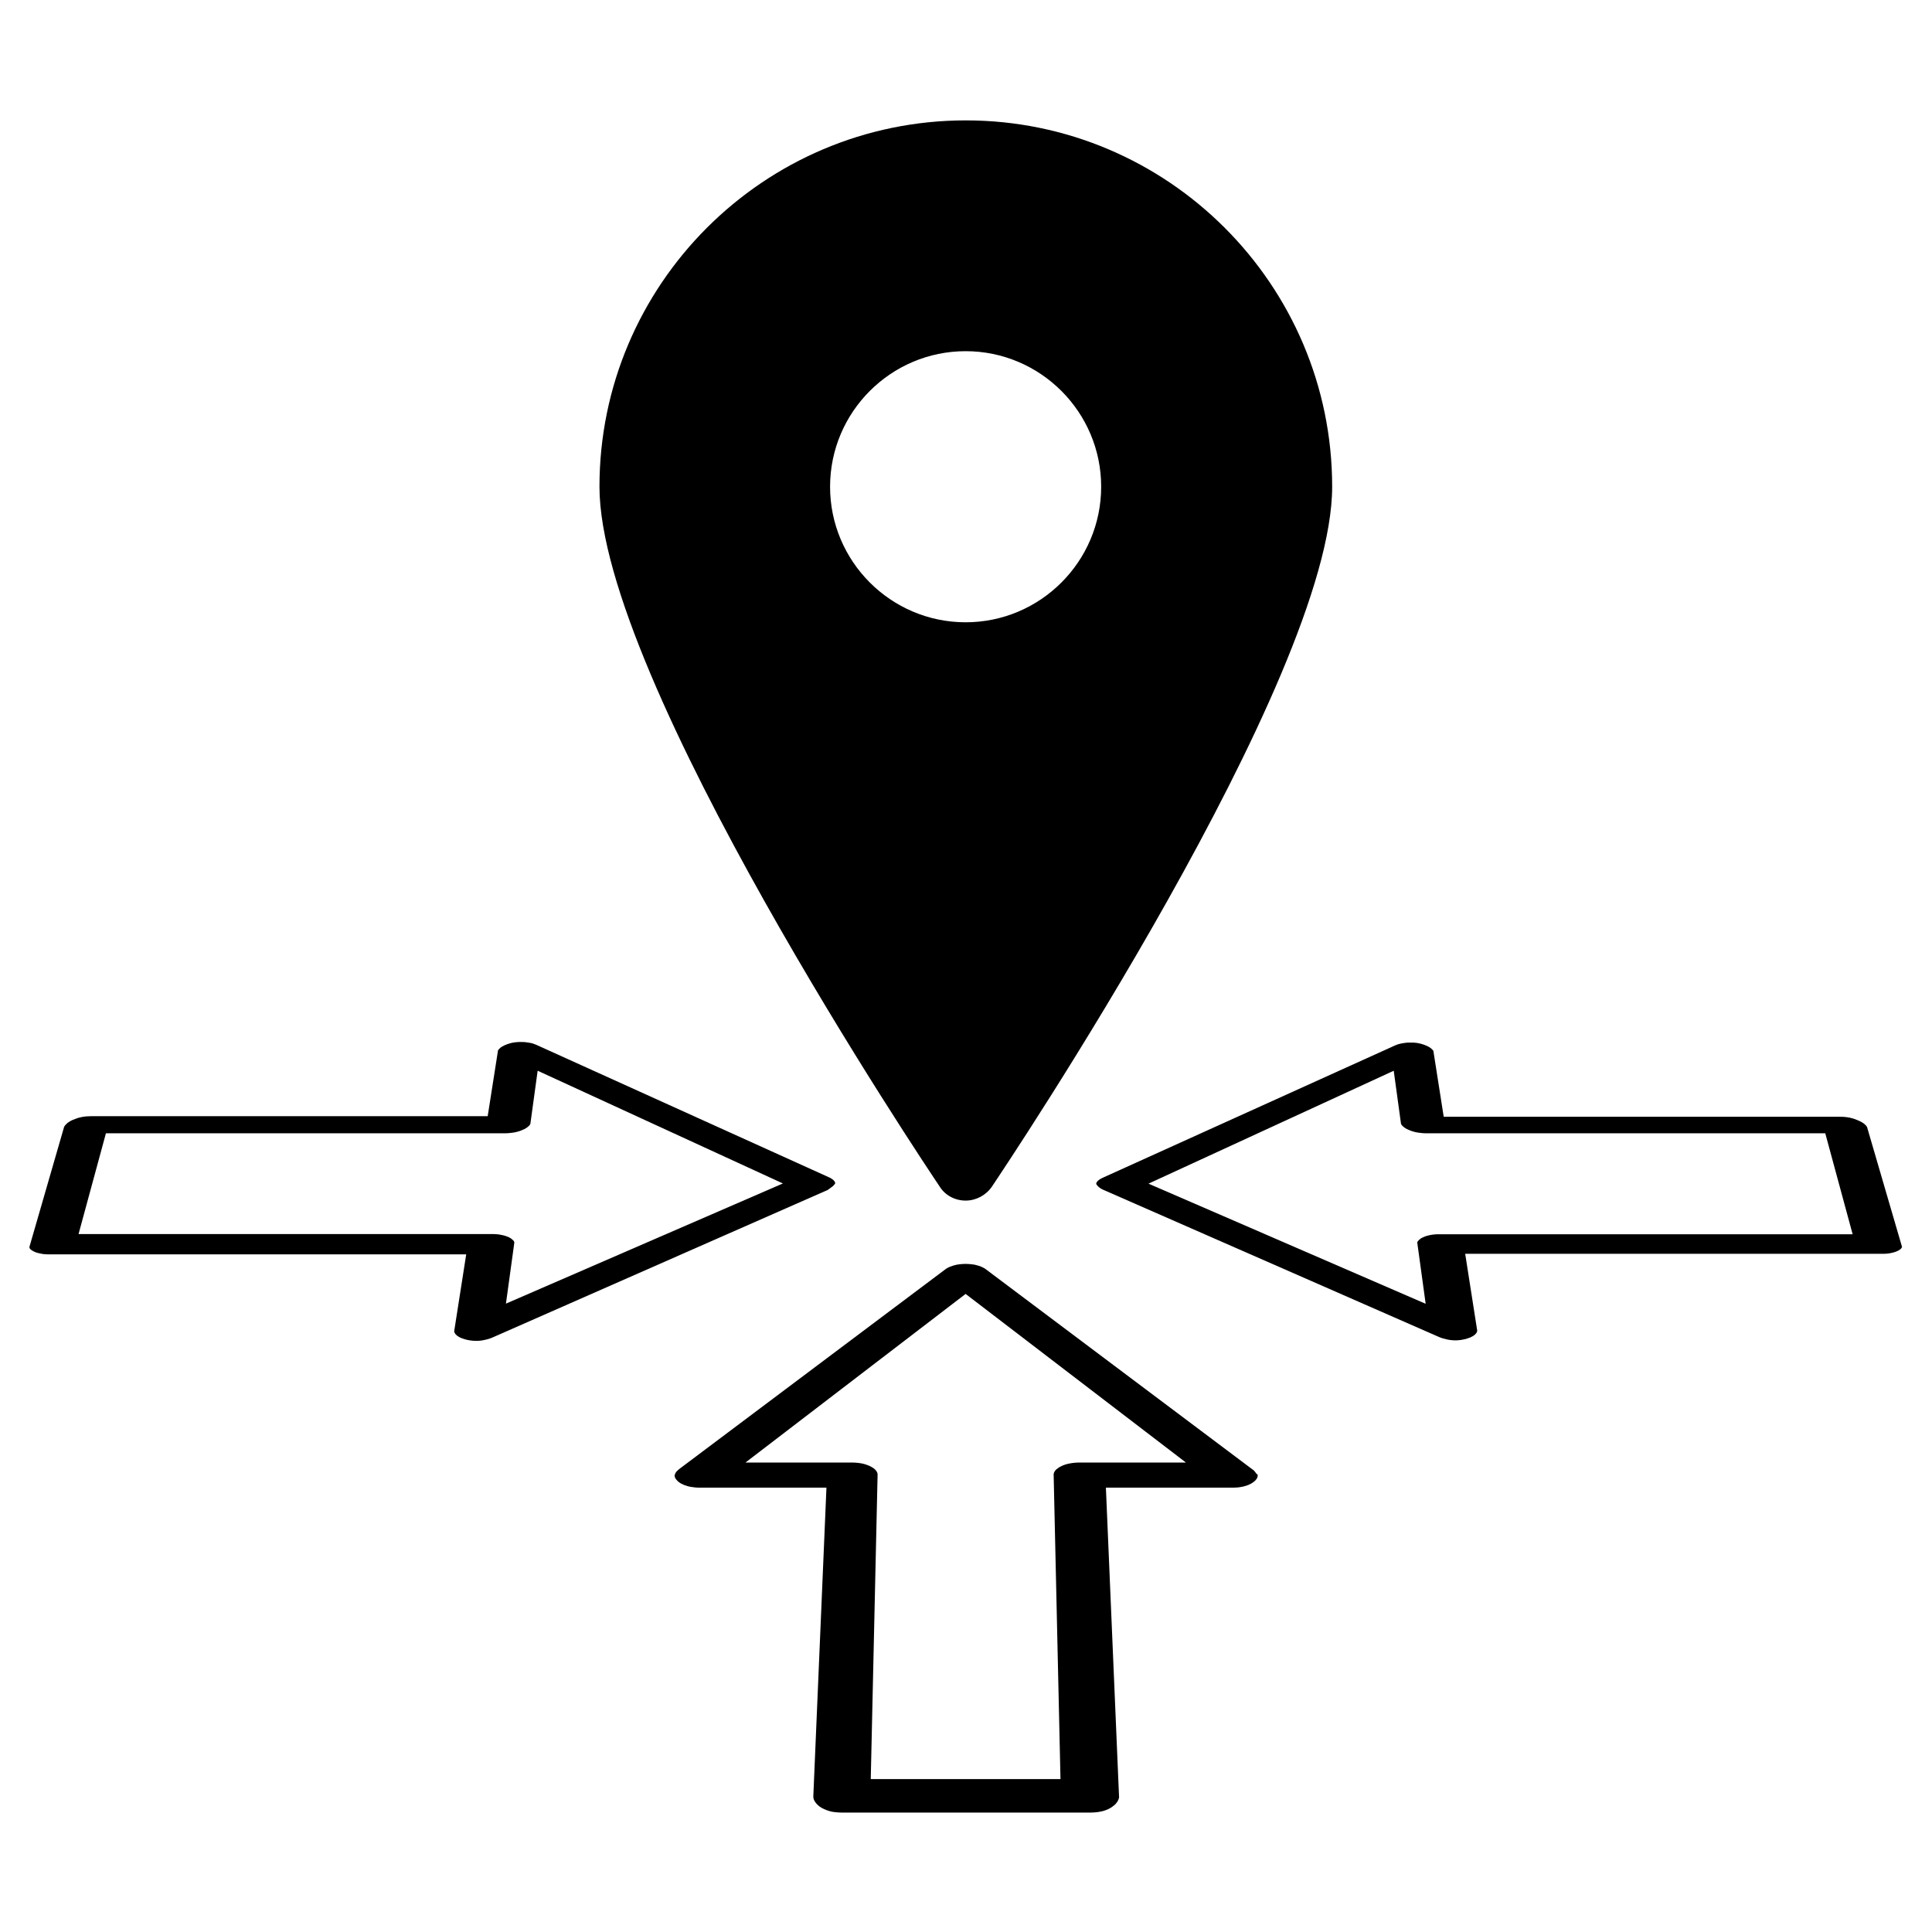
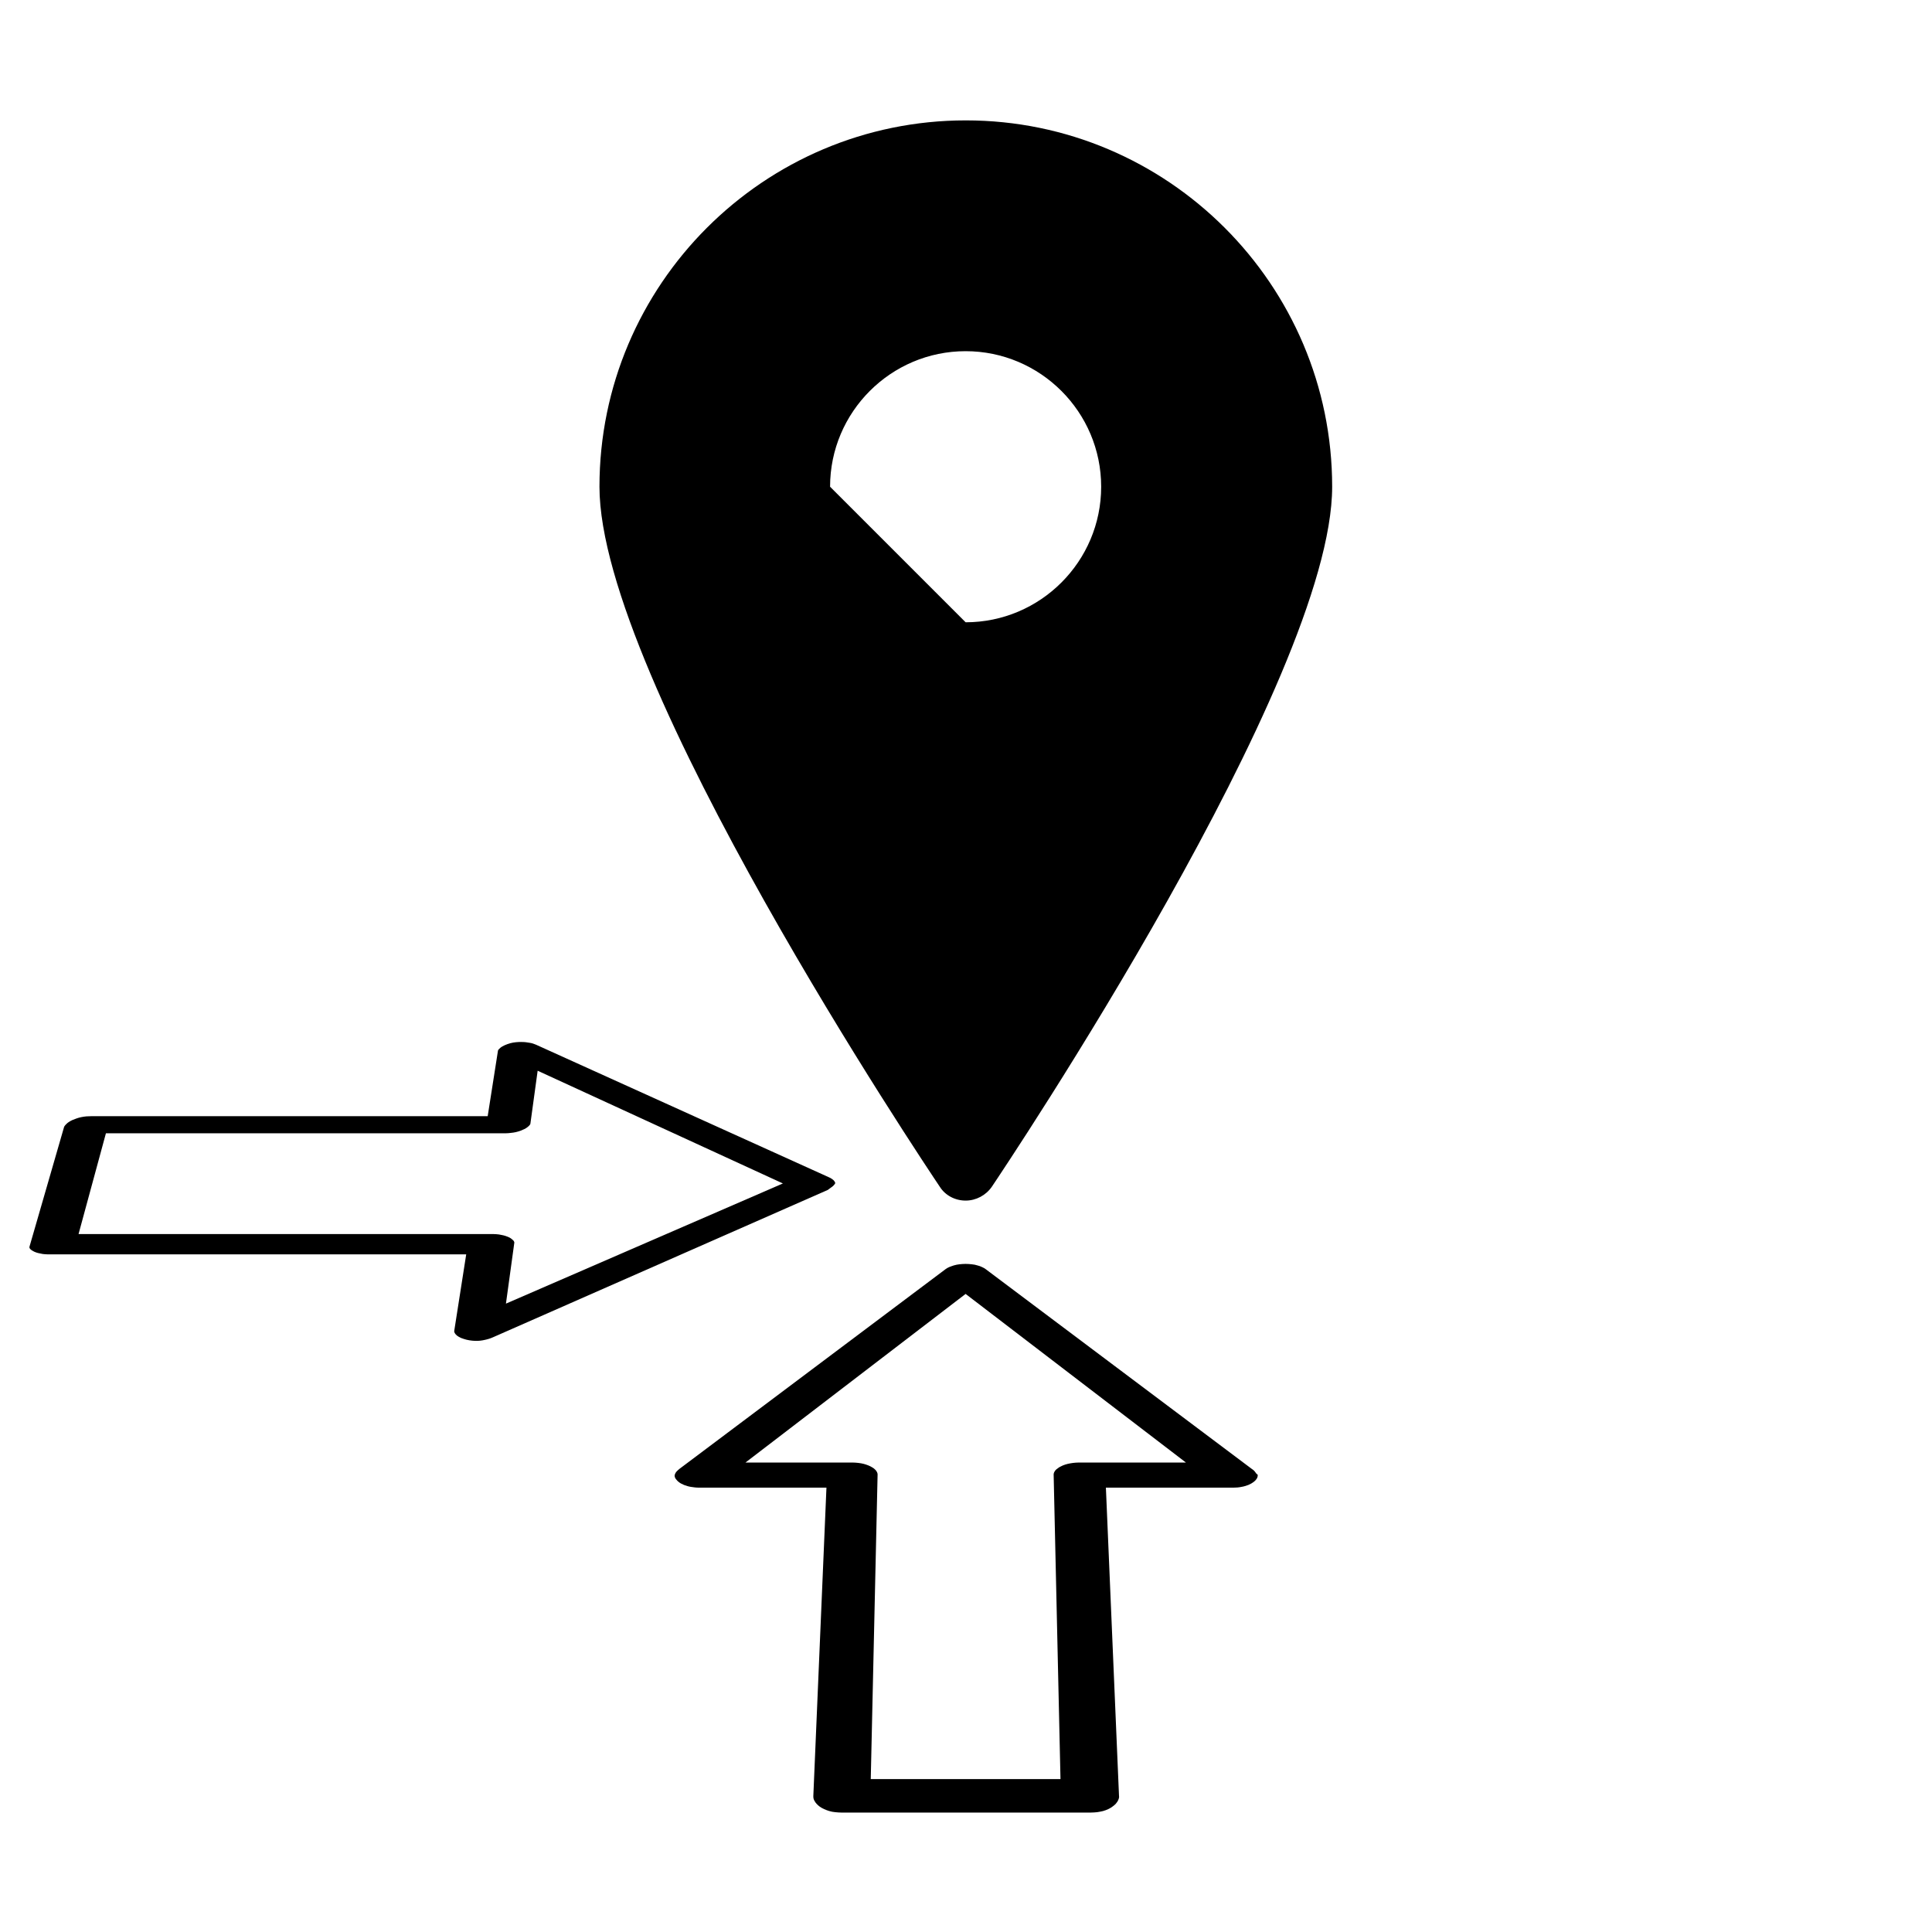
<svg xmlns="http://www.w3.org/2000/svg" fill="#000000" width="800px" height="800px" version="1.1" viewBox="144 144 512 512">
  <g>
    <path d="m476.68 534.16c-0.203-0.301-0.504-0.605-0.906-0.855l-70.535-52.949c-0.25-0.203-0.605-0.402-0.957-0.555-0.402-0.203-0.805-0.352-1.258-0.453-0.453-0.152-0.957-0.25-1.512-0.301-0.504-0.051-1.059-0.102-1.613-0.102-0.555 0-1.109 0.051-1.613 0.102s-1.008 0.152-1.512 0.301c-0.453 0.152-0.906 0.301-1.258 0.453-0.352 0.152-0.707 0.352-0.957 0.555l-70.484 52.898c-0.352 0.301-0.656 0.555-0.906 0.855-0.152 0.25-0.301 0.504-0.352 0.707-0.051 0.203-0.051 0.352 0 0.555 0.051 0.203 0.152 0.402 0.301 0.605 0.203 0.25 0.453 0.555 0.805 0.805 0.352 0.301 0.805 0.504 1.359 0.754 0.555 0.203 1.16 0.402 1.812 0.504 0.656 0.102 1.359 0.203 2.117 0.203h33.805l-3.477 81.719c0 0.203 0 0.453 0.051 0.656 0.051 0.25 0.152 0.453 0.301 0.707 0.152 0.25 0.301 0.504 0.555 0.754 0.25 0.25 0.504 0.504 0.805 0.707 0.352 0.25 0.707 0.453 1.16 0.656 0.402 0.203 0.906 0.352 1.359 0.504 0.504 0.152 1.008 0.25 1.562 0.301 0.555 0.051 1.109 0.102 1.613 0.102h66.148c0.555 0 1.109-0.051 1.664-0.102 0.504-0.051 1.059-0.203 1.562-0.301 0.504-0.152 0.957-0.301 1.359-0.504 0.402-0.203 0.805-0.402 1.109-0.656 0.301-0.203 0.605-0.453 0.855-0.707 0.203-0.25 0.402-0.504 0.555-0.754 0.152-0.25 0.203-0.453 0.301-0.707 0.051-0.203 0.102-0.453 0.051-0.656l-3.477-81.719h33.805c0.707 0 1.41-0.051 2.117-0.203 0.656-0.102 1.258-0.301 1.812-0.504 0.504-0.203 0.957-0.453 1.359-0.754 0.352-0.25 0.605-0.504 0.805-0.805 0.152-0.203 0.25-0.402 0.301-0.656 0.051-0.152 0.051-0.352 0-0.555-0.293-0.152-0.445-0.355-0.594-0.605zm-46.855-2.57c-0.504 0-1.008 0.051-1.461 0.102-0.453 0.051-0.957 0.152-1.41 0.25-0.453 0.102-0.855 0.25-1.258 0.402-0.352 0.152-0.707 0.352-1.008 0.504-0.301 0.203-0.504 0.352-0.754 0.555-0.203 0.203-0.352 0.352-0.453 0.555-0.102 0.152-0.152 0.301-0.203 0.453-0.051 0.152-0.051 0.25-0.051 0.402l1.812 80.66h-50.281l1.812-80.66c0-0.102 0-0.25-0.051-0.402-0.051-0.152-0.102-0.301-0.203-0.453-0.102-0.203-0.25-0.352-0.453-0.555s-0.453-0.402-0.754-0.555c-0.301-0.203-0.656-0.352-1.008-0.504-0.402-0.152-0.805-0.301-1.211-0.402-0.453-0.102-0.906-0.203-1.41-0.25-0.504-0.051-0.957-0.102-1.461-0.102h-28.465l58.34-44.688 58.391 44.688z" />
-     <path d="m648.02 474.31-9.219-31.586c0-0.051-0.051-0.152-0.152-0.25-0.102-0.152-0.203-0.301-0.402-0.453-0.203-0.203-0.402-0.352-0.656-0.504-0.301-0.203-0.605-0.352-0.957-0.504-0.352-0.152-0.754-0.301-1.109-0.453-0.402-0.152-0.855-0.25-1.258-0.352-0.453-0.102-0.906-0.152-1.359-0.203-0.453-0.051-0.906-0.051-1.359-0.051l-104.95-0.004-2.719-17.332s0-0.102-0.102-0.25c-0.102-0.102-0.25-0.301-0.555-0.555-0.301-0.25-0.656-0.453-1.109-0.656s-1.008-0.402-1.562-0.555c-0.25-0.051-0.453-0.102-0.707-0.152-0.25-0.051-0.504-0.102-0.754-0.102-0.25-0.051-0.504-0.051-0.754-0.051h-0.754c-0.352 0-0.707 0-1.059 0.051-0.352 0.051-0.707 0.102-1.008 0.152-0.301 0.051-0.605 0.152-0.906 0.203-0.25 0.102-0.555 0.203-0.805 0.301l-77.586 35.117c-0.352 0.152-0.656 0.352-0.906 0.504-0.203 0.152-0.402 0.352-0.555 0.504-0.102 0.102-0.152 0.25-0.203 0.352-0.051 0.102-0.051 0.152-0.051 0.152 0 0.051 0 0.152 0.051 0.203 0.051 0.102 0.152 0.25 0.301 0.402 0.152 0.203 0.352 0.352 0.605 0.555 0.301 0.203 0.605 0.402 1.008 0.555l88.719 38.895c0.352 0.152 0.707 0.301 1.059 0.402 0.352 0.102 0.754 0.203 1.16 0.301 0.402 0.102 0.805 0.152 1.211 0.203 0.402 0.051 0.805 0.051 1.211 0.051 0.25 0 0.555 0 0.805-0.051 0.25 0 0.555-0.051 0.805-0.102s0.504-0.102 0.754-0.152 0.453-0.102 0.707-0.203c0.555-0.152 1.008-0.352 1.41-0.605 0.352-0.203 0.605-0.402 0.805-0.656 0.152-0.152 0.25-0.352 0.301-0.504 0.051-0.102 0.051-0.25 0.051-0.352l-3.176-20.305h110.89c0.453 0 0.906-0.051 1.359-0.102 0.402-0.051 0.805-0.152 1.211-0.25 0.352-0.102 0.707-0.203 1.008-0.352 0.25-0.102 0.504-0.25 0.707-0.402 0.152-0.102 0.301-0.25 0.402-0.352 0.051-0.102 0.102-0.152 0.203-0.402 0 0.051-0.051 0-0.051-0.102zm-122.98-3.223c-0.453 0-0.906 0.051-1.359 0.102s-0.855 0.152-1.258 0.25c-0.402 0.102-0.754 0.203-1.059 0.352-0.301 0.152-0.605 0.25-0.805 0.402-0.203 0.152-0.402 0.301-0.555 0.453-0.102 0.102-0.203 0.25-0.301 0.352-0.051 0.102-0.102 0.152-0.102 0.25v0.152l2.215 16.121-73.457-31.84 64.992-29.922 1.914 13.957c0 0.051 0 0.102 0.051 0.203 0.051 0.102 0.152 0.25 0.25 0.352 0.152 0.152 0.301 0.301 0.504 0.453 0.25 0.203 0.504 0.352 0.805 0.504 0.301 0.152 0.656 0.301 1.059 0.453 0.402 0.152 0.805 0.25 1.211 0.352 0.453 0.102 0.855 0.152 1.309 0.203s0.906 0.102 1.359 0.102l105.9-0.004 7.254 26.754z" />
    <path d="m364.33 458.64c0.25-0.152 0.453-0.352 0.656-0.555 0.152-0.152 0.203-0.301 0.301-0.402 0.051-0.102 0.051-0.152 0.051-0.203s0-0.102-0.051-0.152c-0.051-0.102-0.102-0.203-0.203-0.352-0.152-0.152-0.301-0.352-0.555-0.504-0.25-0.203-0.555-0.352-0.906-0.504l-77.586-35.117c-0.25-0.102-0.504-0.203-0.805-0.301-0.301-0.102-0.605-0.152-0.906-0.203-0.352-0.051-0.656-0.102-1.008-0.152-0.352-0.051-0.707-0.051-1.059-0.051h-0.754c-0.25 0-0.504 0.051-0.754 0.051-0.25 0.051-0.504 0.051-0.754 0.102s-0.504 0.102-0.707 0.152c-0.555 0.152-1.109 0.352-1.562 0.555-0.402 0.203-0.805 0.402-1.109 0.656-0.301 0.25-0.453 0.453-0.555 0.555-0.102 0.152-0.102 0.25-0.102 0.25l-2.719 17.332-105 0.004c-0.453 0-0.906 0.051-1.359 0.051-0.453 0.051-0.906 0.102-1.359 0.203-0.453 0.102-0.855 0.203-1.258 0.352-0.402 0.152-0.754 0.301-1.16 0.453-0.352 0.152-0.656 0.352-0.906 0.504-0.25 0.152-0.453 0.352-0.656 0.555-0.152 0.152-0.301 0.301-0.402 0.453-0.102 0.152-0.102 0.203-0.152 0.25l-9.172 31.738c0 0.051-0.051 0.152 0 0.352 0.051 0.102 0.102 0.152 0.152 0.25 0.102 0.102 0.25 0.25 0.402 0.352 0.203 0.152 0.453 0.25 0.707 0.402 0.301 0.152 0.656 0.25 1.008 0.352 0.402 0.102 0.805 0.152 1.211 0.25 0.453 0.051 0.906 0.102 1.359 0.102h110.89l-3.176 20.305c0 0.152 0 0.25 0.051 0.352 0.051 0.152 0.152 0.301 0.301 0.504 0.203 0.25 0.453 0.453 0.805 0.656 0.402 0.25 0.855 0.453 1.41 0.605 0.25 0.051 0.453 0.152 0.707 0.203 0.25 0.051 0.504 0.102 0.754 0.152 0.25 0.051 0.504 0.051 0.805 0.102 0.25 0 0.555 0.051 0.805 0.051 0.402 0 0.805 0 1.211-0.051 0.402-0.051 0.805-0.102 1.211-0.203 0.402-0.102 0.754-0.152 1.16-0.301 0.352-0.102 0.707-0.25 1.059-0.402l88.723-39.047c0.352-0.297 0.707-0.5 0.957-0.703zm-86.25 30.836 2.215-16.121v-0.152c0-0.051-0.051-0.152-0.102-0.25-0.051-0.102-0.152-0.25-0.301-0.352-0.152-0.152-0.352-0.301-0.555-0.453-0.25-0.152-0.504-0.301-0.805-0.402-0.352-0.152-0.707-0.25-1.059-0.352-0.402-0.102-0.805-0.152-1.258-0.25-0.453-0.051-0.906-0.102-1.359-0.102l-110.04-0.008 7.254-26.703h105.95c0.453 0 0.906-0.051 1.359-0.102 0.453-0.051 0.906-0.102 1.309-0.203 0.402-0.102 0.805-0.203 1.211-0.352 0.352-0.152 0.707-0.301 1.059-0.453 0.301-0.152 0.555-0.301 0.805-0.504 0.203-0.152 0.352-0.301 0.504-0.453 0.102-0.102 0.203-0.25 0.25-0.352 0.051-0.102 0.051-0.152 0.051-0.203l1.914-13.957 64.992 29.875z" />
-     <path d="m399.9 462.17c2.769 0 5.391-1.41 6.953-3.68 3.68-5.492 90.184-134.52 90.184-185.5 0-53.555-43.578-97.086-97.086-97.086-53.555 0-97.086 43.578-97.086 97.086 0 50.984 86.504 180.01 90.184 185.5 1.461 2.32 4.078 3.68 6.852 3.68zm-35.922-189.18c0-19.801 16.121-35.922 35.922-35.922 19.801 0 35.922 16.121 35.922 35.922s-16.121 35.922-35.922 35.922c-19.801 0-35.922-16.121-35.922-35.922z" />
+     <path d="m399.9 462.17c2.769 0 5.391-1.41 6.953-3.68 3.68-5.492 90.184-134.52 90.184-185.5 0-53.555-43.578-97.086-97.086-97.086-53.555 0-97.086 43.578-97.086 97.086 0 50.984 86.504 180.01 90.184 185.5 1.461 2.32 4.078 3.68 6.852 3.68zm-35.922-189.18c0-19.801 16.121-35.922 35.922-35.922 19.801 0 35.922 16.121 35.922 35.922s-16.121 35.922-35.922 35.922z" />
  </g>
</svg>